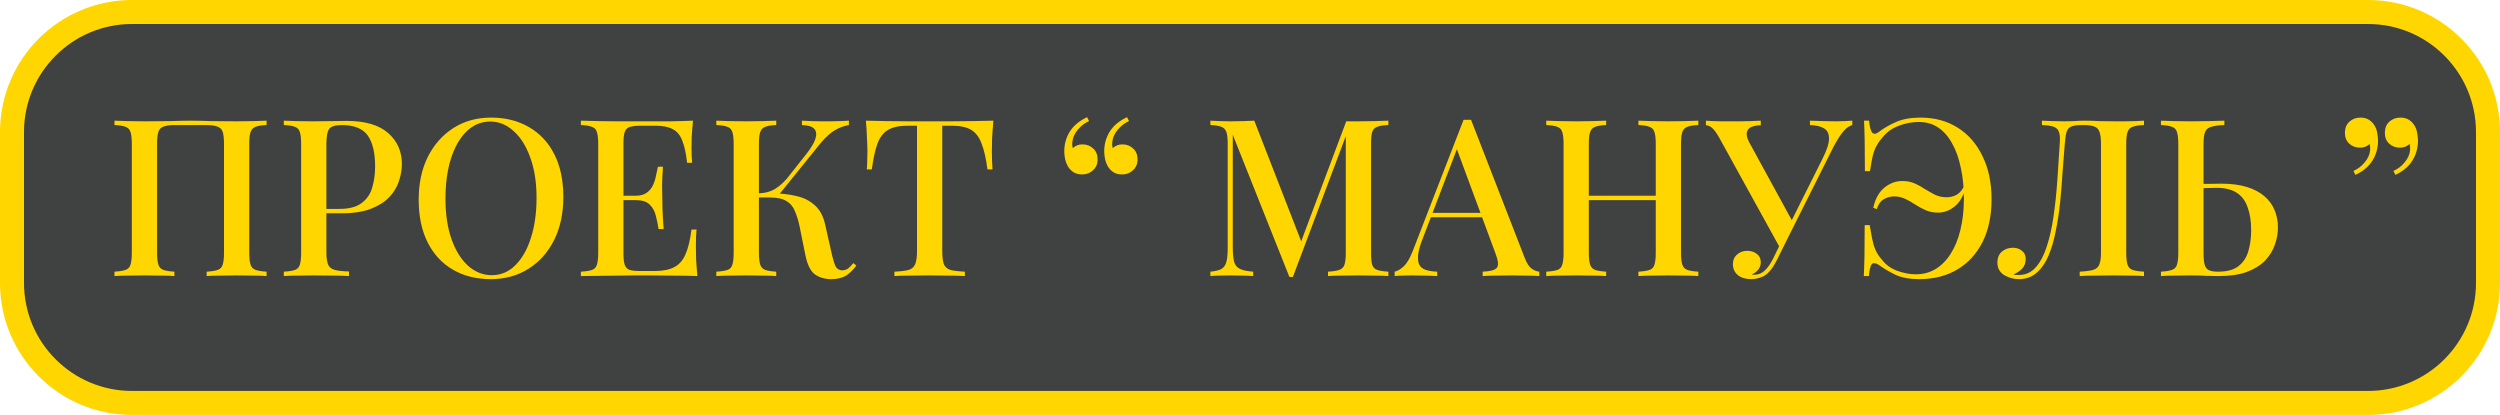
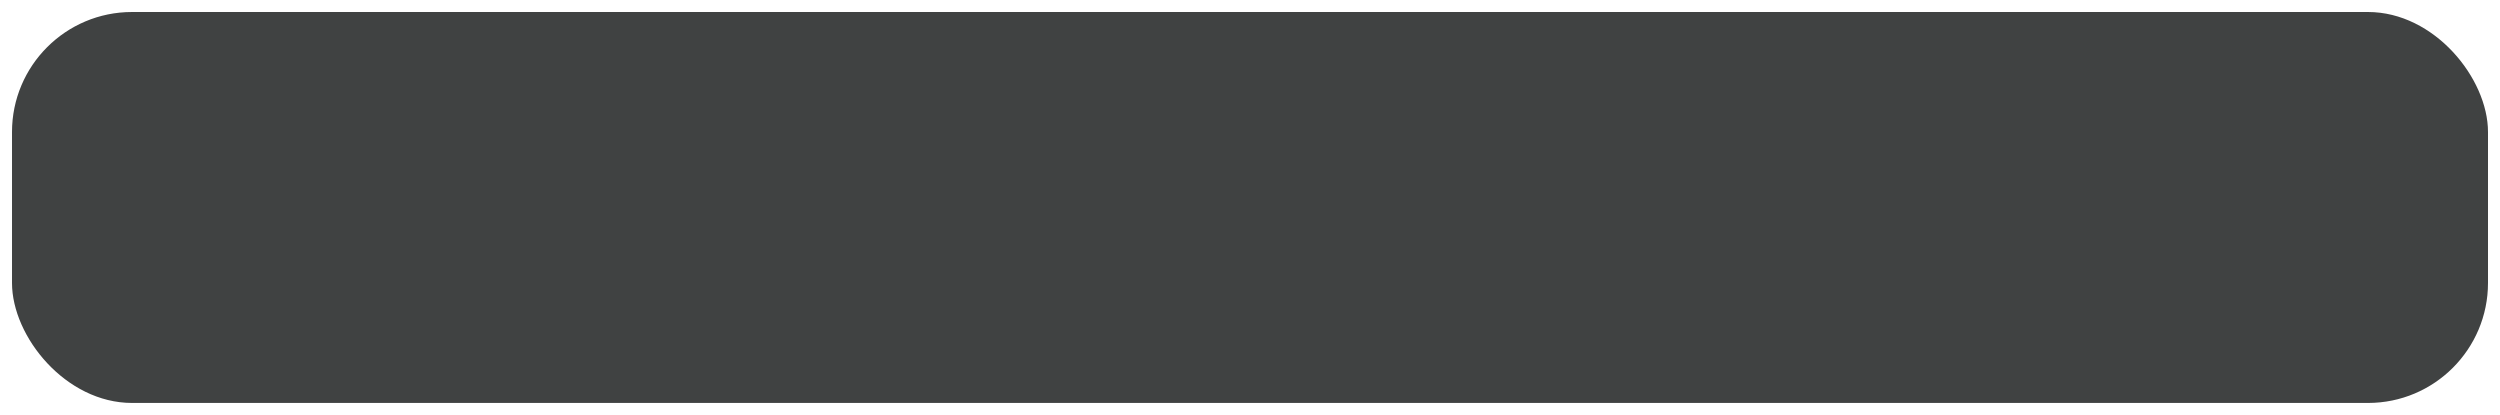
<svg xmlns="http://www.w3.org/2000/svg" width="1458" height="242" viewBox="0 0 1458 242" fill="none">
  <rect x="7" y="7" width="1444" height="228" rx="70" fill="#404242" />
-   <path d="M7 77C7 38.34 38.34 7 77 7H1381C1419.66 7 1451 38.34 1451 77V165C1451 203.66 1419.66 235 1381 235H77C38.34 235 7 203.66 7 165V77Z" stroke="#FFD600" stroke-width="14" />
-   <path d="M155.472 70.376V72.936C152.656 73.021 150.523 73.363 149.072 73.96C147.622 74.472 146.64 75.496 146.128 77.032C145.616 78.483 145.36 80.787 145.36 83.944V147.432C145.36 150.504 145.616 152.808 146.128 154.344C146.64 155.88 147.622 156.904 149.072 157.416C150.523 157.928 152.656 158.269 155.472 158.44V161C153.595 160.829 151.078 160.744 147.92 160.744C144.763 160.659 141.392 160.616 137.808 160.616C134.736 160.616 131.579 160.659 128.336 160.744C125.179 160.744 122.576 160.829 120.528 161V158.44C123.344 158.269 125.478 157.928 126.928 157.416C128.464 156.904 129.446 155.88 129.872 154.344C130.384 152.808 130.64 150.504 130.64 147.432V83.944C130.64 80.787 130.384 78.44 129.872 76.904C129.36 75.368 128.336 74.344 126.8 73.832C125.35 73.235 123.174 72.936 120.272 72.936H101.968C99.067 72.936 96.848 73.235 95.312 73.832C93.862 74.344 92.88 75.368 92.368 76.904C91.856 78.44 91.6 80.787 91.6 83.944V147.432C91.6 150.504 91.856 152.808 92.368 154.344C92.88 155.88 93.862 156.904 95.312 157.416C96.763 157.928 98.896 158.269 101.712 158.44V161C99.664 160.829 97.062 160.744 93.904 160.744C90.832 160.659 87.675 160.616 84.432 160.616C80.848 160.616 77.478 160.659 74.32 160.744C71.248 160.744 68.731 160.829 66.768 161V158.44C69.584 158.269 71.718 157.928 73.168 157.416C74.704 156.904 75.686 155.88 76.112 154.344C76.624 152.808 76.88 150.504 76.88 147.432V83.944C76.88 80.787 76.624 78.483 76.112 77.032C75.686 75.496 74.704 74.472 73.168 73.96C71.718 73.363 69.584 73.021 66.768 72.936V70.376C68.731 70.461 71.248 70.547 74.32 70.632C77.478 70.717 80.848 70.76 84.432 70.76C89.467 70.76 94.459 70.717 99.408 70.632C104.358 70.461 108.326 70.376 111.312 70.376C114.299 70.376 118.224 70.461 123.088 70.632C127.952 70.717 132.859 70.76 137.808 70.76C141.392 70.76 144.763 70.717 147.92 70.632C151.078 70.547 153.595 70.461 155.472 70.376ZM165.518 70.376C167.481 70.461 169.998 70.547 173.07 70.632C176.228 70.717 179.342 70.76 182.414 70.76C186.51 70.76 190.393 70.717 194.062 70.632C197.817 70.547 200.462 70.504 201.998 70.504C212.836 70.504 220.942 72.851 226.318 77.544C231.694 82.237 234.382 88.296 234.382 95.72C234.382 98.792 233.828 102.035 232.718 105.448C231.694 108.776 229.86 111.891 227.214 114.792C224.569 117.608 220.985 119.912 216.462 121.704C211.94 123.496 206.18 124.392 199.182 124.392H186.638V121.832H197.902C203.62 121.832 207.972 120.68 210.958 118.376C214.03 116.072 216.078 113.043 217.102 109.288C218.212 105.533 218.766 101.48 218.766 97.128C218.766 89.021 217.316 82.963 214.414 78.952C211.513 74.941 206.478 72.936 199.31 72.936C195.641 72.936 193.209 73.661 192.014 75.112C190.905 76.563 190.35 79.507 190.35 83.944V147.176C190.35 150.333 190.692 152.723 191.374 154.344C192.057 155.88 193.337 156.904 195.214 157.416C197.092 157.928 199.865 158.227 203.534 158.312V161C201.23 160.829 198.244 160.744 194.574 160.744C190.905 160.659 187.108 160.616 183.182 160.616C179.769 160.616 176.484 160.659 173.326 160.744C170.254 160.744 167.652 160.829 165.518 161V158.44C168.42 158.269 170.596 157.928 172.046 157.416C173.497 156.904 174.436 155.88 174.862 154.344C175.374 152.808 175.63 150.504 175.63 147.432V83.944C175.63 80.787 175.374 78.483 174.862 77.032C174.436 75.496 173.454 74.472 171.918 73.96C170.468 73.363 168.334 73.021 165.518 72.936V70.376ZM286.416 68.584C294.779 68.584 302.118 70.419 308.432 74.088C314.832 77.757 319.782 83.048 323.28 89.96C326.779 96.787 328.528 105.107 328.528 114.92C328.528 124.477 326.736 132.84 323.152 140.008C319.568 147.176 314.576 152.765 308.176 156.776C301.776 160.787 294.48 162.792 286.288 162.792C277.84 162.792 270.459 160.957 264.144 157.288C257.83 153.619 252.923 148.328 249.424 141.416C245.926 134.504 244.176 126.184 244.176 116.456C244.176 106.899 245.968 98.536 249.552 91.368C253.222 84.2 258.214 78.611 264.528 74.6C270.843 70.589 278.139 68.584 286.416 68.584ZM285.904 70.888C280.614 70.888 276.006 72.808 272.08 76.648C268.155 80.488 265.126 85.779 262.992 92.52C260.859 99.261 259.792 107.069 259.792 115.944C259.792 124.989 260.987 132.883 263.376 139.624C265.766 146.28 269.008 151.443 273.104 155.112C277.2 158.696 281.766 160.488 286.8 160.488C292.091 160.488 296.656 158.568 300.496 154.728C304.422 150.888 307.451 145.597 309.584 138.856C311.803 132.029 312.912 124.221 312.912 115.432C312.912 106.301 311.675 98.408 309.2 91.752C306.811 85.096 303.568 79.976 299.472 76.392C295.462 72.723 290.939 70.888 285.904 70.888ZM404.176 70.376C403.835 73.619 403.579 76.776 403.408 79.848C403.323 82.835 403.28 85.139 403.28 86.76C403.28 88.381 403.323 89.917 403.408 91.368C403.494 92.819 403.579 94.013 403.664 94.952H400.72C400.123 89.491 399.184 85.181 397.904 82.024C396.71 78.867 394.875 76.648 392.4 75.368C390.011 74.003 386.64 73.32 382.288 73.32H373.456C370.726 73.32 368.635 73.576 367.184 74.088C365.819 74.515 364.88 75.453 364.368 76.904C363.856 78.269 363.6 80.445 363.6 83.432V147.944C363.6 150.845 363.856 153.021 364.368 154.472C364.88 155.923 365.819 156.904 367.184 157.416C368.635 157.843 370.726 158.056 373.456 158.056H381.776C386.64 158.056 390.48 157.288 393.296 155.752C396.198 154.216 398.374 151.699 399.824 148.2C401.36 144.701 402.512 139.923 403.28 133.864H406.224C405.968 136.339 405.84 139.581 405.84 143.592C405.84 145.299 405.883 147.773 405.968 151.016C406.139 154.259 406.395 157.587 406.736 161C402.384 160.829 397.478 160.744 392.016 160.744C386.555 160.659 381.691 160.616 377.424 160.616C375.462 160.616 372.944 160.616 369.872 160.616C366.8 160.616 363.472 160.659 359.888 160.744C356.39 160.744 352.806 160.787 349.136 160.872C345.552 160.872 342.096 160.915 338.768 161V158.44C341.67 158.269 343.846 157.928 345.296 157.416C346.747 156.904 347.686 155.88 348.112 154.344C348.624 152.808 348.88 150.504 348.88 147.432V83.944C348.88 80.787 348.624 78.483 348.112 77.032C347.686 75.496 346.704 74.472 345.168 73.96C343.718 73.363 341.584 73.021 338.768 72.936V70.376C342.096 70.461 345.552 70.547 349.136 70.632C352.806 70.632 356.39 70.675 359.888 70.76C363.472 70.76 366.8 70.76 369.872 70.76C372.944 70.76 375.462 70.76 377.424 70.76C381.35 70.76 385.787 70.76 390.736 70.76C395.771 70.675 400.251 70.547 404.176 70.376ZM382.928 114.152C382.928 114.152 382.928 114.579 382.928 115.432C382.928 116.285 382.928 116.712 382.928 116.712H359.76C359.76 116.712 359.76 116.285 359.76 115.432C359.76 114.579 359.76 114.152 359.76 114.152H382.928ZM386.64 97.256C386.299 102.12 386.128 105.832 386.128 108.392C386.214 110.952 386.256 113.299 386.256 115.432C386.256 117.565 386.299 119.912 386.384 122.472C386.47 125.032 386.683 128.744 387.024 133.608H384.08C383.654 130.792 383.099 128.104 382.416 125.544C381.734 122.899 380.496 120.765 378.704 119.144C376.998 117.523 374.31 116.712 370.64 116.712V114.152C373.371 114.152 375.504 113.597 377.04 112.488C378.662 111.379 379.899 109.928 380.752 108.136C381.606 106.344 382.203 104.509 382.544 102.632C382.971 100.669 383.355 98.877 383.696 97.256H386.64ZM452.712 70.376V72.936C449.896 73.021 447.763 73.363 446.312 73.96C444.862 74.472 443.88 75.496 443.368 77.032C442.856 78.483 442.6 80.787 442.6 83.944V147.432C442.6 150.504 442.856 152.808 443.368 154.344C443.88 155.88 444.862 156.904 446.312 157.416C447.763 157.928 449.896 158.269 452.712 158.44V161C450.664 160.829 448.062 160.744 444.904 160.744C441.832 160.659 438.675 160.616 435.432 160.616C431.848 160.616 428.478 160.659 425.32 160.744C422.248 160.744 419.731 160.829 417.768 161V158.44C420.67 158.269 422.846 157.928 424.296 157.416C425.747 156.904 426.686 155.88 427.112 154.344C427.624 152.808 427.88 150.504 427.88 147.432V83.944C427.88 80.787 427.624 78.483 427.112 77.032C426.686 75.496 425.704 74.472 424.168 73.96C422.718 73.363 420.584 73.021 417.768 72.936V70.376C419.731 70.461 422.248 70.547 425.32 70.632C428.478 70.717 431.848 70.76 435.432 70.76C438.675 70.76 441.832 70.717 444.904 70.632C448.062 70.547 450.664 70.461 452.712 70.376ZM449.896 112.744C455.187 112.744 459.966 113.256 464.232 114.28C468.584 115.219 472.211 117.011 475.112 119.656C478.099 122.216 480.147 126.013 481.256 131.048L484.968 147.56C485.822 151.315 486.632 153.96 487.4 155.496C488.254 156.947 489.576 157.672 491.368 157.672C492.734 157.587 493.843 157.203 494.696 156.52C495.635 155.752 496.616 154.728 497.64 153.448L499.432 154.856C497.64 157.331 495.635 159.293 493.416 160.744C491.198 162.109 488.296 162.792 484.712 162.792C481.128 162.792 478.014 161.896 475.368 160.104C472.808 158.312 470.931 154.6 469.736 148.968L466.28 131.816C465.512 128.317 464.574 125.331 463.464 122.856C462.44 120.381 460.819 118.504 458.6 117.224C456.382 115.859 453.139 115.176 448.872 115.176H439.912V112.744H449.896ZM442.472 115.176V112.744C446.056 112.659 449.171 111.848 451.816 110.312C454.462 108.691 456.894 106.557 459.112 103.912L469.736 90.472C472.723 86.803 474.643 83.688 475.496 81.128C476.35 78.483 476.136 76.477 474.856 75.112C473.576 73.747 471.187 73.021 467.688 72.936V70.376C469.48 70.461 471.272 70.547 473.064 70.632C474.856 70.632 476.648 70.675 478.44 70.76C480.232 70.76 482.024 70.76 483.816 70.76C486.12 70.76 488.211 70.717 490.088 70.632C492.051 70.547 493.715 70.461 495.08 70.376V72.936C492.35 73.363 489.662 74.344 487.016 75.88C484.371 77.416 481.64 79.848 478.824 83.176L452.968 115.176H442.472ZM579.353 70.376C579.012 73.96 578.756 77.459 578.585 80.872C578.5 84.2 578.457 86.76 578.457 88.552C578.457 90.515 578.5 92.392 578.585 94.184C578.671 95.976 578.756 97.512 578.841 98.792H575.897C575.044 92.392 573.892 87.357 572.441 83.688C571.076 80.019 569.071 77.373 566.425 75.752C563.78 74.131 559.983 73.32 555.033 73.32H549.529V146.28C549.529 149.693 549.828 152.253 550.425 153.96C551.108 155.667 552.388 156.819 554.265 157.416C556.228 157.928 559.044 158.269 562.713 158.44V161C560.324 160.829 557.252 160.744 553.497 160.744C549.743 160.659 545.903 160.616 541.977 160.616C537.881 160.616 533.999 160.659 530.329 160.744C526.745 160.744 523.844 160.829 521.625 161V158.44C525.295 158.269 528.068 157.928 529.945 157.416C531.823 156.819 533.103 155.667 533.785 153.96C534.468 152.253 534.809 149.693 534.809 146.28V73.32H529.177C524.399 73.32 520.644 74.131 517.913 75.752C515.183 77.373 513.135 80.019 511.769 83.688C510.404 87.357 509.295 92.392 508.441 98.792H505.497C505.668 97.512 505.753 95.976 505.753 94.184C505.839 92.392 505.881 90.515 505.881 88.552C505.881 86.76 505.796 84.2 505.625 80.872C505.54 77.459 505.327 73.96 504.985 70.376C508.655 70.461 512.665 70.547 517.017 70.632C521.369 70.717 525.764 70.76 530.201 70.76C534.639 70.76 538.649 70.76 542.233 70.76C545.817 70.76 549.785 70.76 554.137 70.76C558.489 70.76 562.884 70.717 567.321 70.632C571.759 70.547 575.769 70.461 579.353 70.376ZM631.175 101.736C629.213 101.736 627.591 101.352 626.311 100.584C625.031 99.816 623.965 98.792 623.111 97.512C622.258 96.147 621.618 94.611 621.191 92.904C620.85 91.197 620.679 89.661 620.679 88.296C620.679 84.115 621.746 80.275 623.879 76.776C626.098 73.277 629.469 70.461 633.991 68.328L635.143 70.632C632.583 71.741 630.365 73.448 628.487 75.752C626.61 78.056 625.586 80.403 625.415 82.792C625.245 84.072 625.33 85.267 625.671 86.376C627.207 84.925 629.085 84.2 631.303 84.2C633.778 84.2 635.869 85.011 637.575 86.632C639.282 88.168 640.135 90.301 640.135 93.032C640.135 95.592 639.239 97.683 637.447 99.304C635.741 100.925 633.65 101.736 631.175 101.736ZM654.471 101.736C652.509 101.736 650.887 101.352 649.607 100.584C648.327 99.816 647.261 98.792 646.407 97.512C645.554 96.147 644.914 94.611 644.487 92.904C644.146 91.197 643.975 89.661 643.975 88.296C643.975 84.115 645.042 80.275 647.175 76.776C649.394 73.277 652.765 70.461 657.287 68.328L658.439 70.632C655.879 71.741 653.661 73.448 651.783 75.752C649.906 78.056 648.882 80.403 648.711 82.792C648.541 84.072 648.626 85.267 648.967 86.376C650.503 84.925 652.381 84.2 654.599 84.2C657.074 84.2 659.165 85.011 660.871 86.632C662.578 88.168 663.431 90.301 663.431 93.032C663.431 95.592 662.535 97.683 660.743 99.304C659.037 100.925 656.946 101.736 654.471 101.736ZM809.704 70.376V72.936C806.803 73.021 804.627 73.363 803.176 73.96C801.726 74.472 800.744 75.496 800.232 77.032C799.806 78.483 799.592 80.787 799.592 83.944V147.432C799.592 150.504 799.806 152.808 800.232 154.344C800.744 155.88 801.726 156.904 803.176 157.416C804.627 157.928 806.803 158.269 809.704 158.44V161C807.571 160.829 804.926 160.744 801.768 160.744C798.611 160.659 795.411 160.616 792.168 160.616C788.584 160.616 785.214 160.659 782.056 160.744C778.899 160.744 776.382 160.829 774.504 161V158.44C777.406 158.269 779.582 157.928 781.032 157.416C782.568 156.904 783.592 155.88 784.104 154.344C784.616 152.808 784.872 150.504 784.872 147.432V77.416L785.512 77.672L754.024 161.512H751.976L718.952 78.568V144.104C718.952 147.688 719.208 150.504 719.72 152.552C720.232 154.515 721.342 155.923 723.048 156.776C724.755 157.629 727.358 158.184 730.856 158.44V161C729.235 160.829 727.144 160.744 724.584 160.744C722.11 160.659 719.763 160.616 717.544 160.616C715.411 160.616 713.278 160.659 711.144 160.744C709.011 160.744 707.262 160.829 705.896 161V158.44C708.712 158.184 710.846 157.672 712.296 156.904C713.747 156.051 714.728 154.643 715.24 152.68C715.752 150.717 716.008 148.029 716.008 144.616V83.944C716.008 80.787 715.752 78.483 715.24 77.032C714.728 75.496 713.747 74.472 712.296 73.96C710.846 73.363 708.712 73.021 705.896 72.936V70.376C707.262 70.461 709.011 70.547 711.144 70.632C713.278 70.717 715.411 70.76 717.544 70.76C720.019 70.76 722.494 70.717 724.968 70.632C727.528 70.547 729.704 70.461 731.496 70.376L759.784 143.08L757.352 144.744L785.128 70.76C786.238 70.76 787.39 70.76 788.584 70.76C789.779 70.76 790.974 70.76 792.168 70.76C795.411 70.76 798.611 70.717 801.768 70.632C804.926 70.547 807.571 70.461 809.704 70.376ZM857.915 69.864L889.147 150.248C890.342 153.405 891.707 155.539 893.243 156.648C894.865 157.757 896.358 158.355 897.723 158.44V161C895.675 160.829 893.243 160.744 890.427 160.744C887.697 160.659 884.923 160.616 882.107 160.616C878.523 160.616 875.195 160.659 872.123 160.744C869.051 160.744 866.577 160.829 864.699 161V158.44C869.051 158.269 871.782 157.544 872.891 156.264C874.086 154.899 873.83 152.04 872.123 147.688L849.083 85.48L851.131 83.176L829.883 138.728C828.347 142.568 827.409 145.768 827.067 148.328C826.811 150.888 827.025 152.893 827.707 154.344C828.475 155.795 829.755 156.819 831.547 157.416C833.339 158.013 835.558 158.355 838.203 158.44V161C835.643 160.829 833.041 160.744 830.395 160.744C827.835 160.659 825.403 160.616 823.099 160.616C821.051 160.616 819.217 160.659 817.595 160.744C816.059 160.744 814.651 160.829 813.371 161V158.44C815.163 158.013 816.955 156.947 818.747 155.24C820.539 153.533 822.246 150.632 823.867 146.536L853.563 69.864C854.246 69.864 854.971 69.864 855.739 69.864C856.507 69.864 857.233 69.864 857.915 69.864ZM871.355 124.136V126.696H833.211L834.491 124.136H871.355ZM955.528 161V158.44C958.43 158.269 960.606 157.928 962.056 157.416C963.507 156.904 964.446 155.88 964.872 154.344C965.384 152.808 965.64 150.504 965.64 147.432V83.944C965.64 80.787 965.384 78.483 964.872 77.032C964.446 75.496 963.464 74.472 961.928 73.96C960.478 73.363 958.344 73.021 955.528 72.936V70.376C957.662 70.461 960.307 70.547 963.464 70.632C966.707 70.717 969.907 70.76 973.064 70.76C976.648 70.76 979.976 70.717 983.048 70.632C986.12 70.547 988.595 70.461 990.472 70.376V72.936C987.656 73.021 985.523 73.363 984.072 73.96C982.622 74.472 981.64 75.496 981.128 77.032C980.616 78.483 980.36 80.787 980.36 83.944V147.432C980.36 150.504 980.616 152.808 981.128 154.344C981.64 155.88 982.622 156.904 984.072 157.416C985.523 157.928 987.656 158.269 990.472 158.44V161C988.595 160.829 986.12 160.744 983.048 160.744C979.976 160.659 976.648 160.616 973.064 160.616C969.907 160.616 966.707 160.659 963.464 160.744C960.307 160.744 957.662 160.829 955.528 161ZM901.768 161V158.44C904.67 158.269 906.846 157.928 908.296 157.416C909.747 156.904 910.686 155.88 911.112 154.344C911.624 152.808 911.88 150.504 911.88 147.432V83.944C911.88 80.787 911.624 78.483 911.112 77.032C910.686 75.496 909.704 74.472 908.168 73.96C906.718 73.363 904.584 73.021 901.768 72.936V70.376C903.731 70.461 906.248 70.547 909.32 70.632C912.478 70.717 915.848 70.76 919.432 70.76C922.675 70.76 925.832 70.717 928.904 70.632C932.062 70.547 934.664 70.461 936.712 70.376V72.936C933.896 73.021 931.763 73.363 930.312 73.96C928.862 74.472 927.88 75.496 927.368 77.032C926.856 78.483 926.6 80.787 926.6 83.944V147.432C926.6 150.504 926.856 152.808 927.368 154.344C927.88 155.88 928.862 156.904 930.312 157.416C931.763 157.928 933.896 158.269 936.712 158.44V161C934.664 160.829 932.062 160.744 928.904 160.744C925.832 160.659 922.675 160.616 919.432 160.616C915.848 160.616 912.478 160.659 909.32 160.744C906.248 160.744 903.731 160.829 901.768 161ZM920.84 116.712V114.152H971.4V116.712H920.84ZM1080.26 70.376V72.936C1078.56 73.363 1076.85 74.557 1075.14 76.52C1073.44 78.483 1071.52 81.469 1069.38 85.48L1040.2 143.72L1037.77 143.976L1002.69 80.36C1000.99 77.373 999.537 75.411 998.342 74.472C997.148 73.533 995.996 73.064 994.886 73.064V70.376C996.081 70.461 997.404 70.547 998.854 70.632C1000.31 70.632 1001.8 70.675 1003.33 70.76C1004.96 70.76 1006.53 70.76 1008.07 70.76C1010.03 70.76 1012.12 70.76 1014.34 70.76C1016.56 70.76 1018.78 70.717 1021 70.632C1023.22 70.547 1025.18 70.461 1026.89 70.376V73.064C1024.92 73.064 1023.17 73.363 1021.64 73.96C1020.19 74.472 1019.25 75.453 1018.82 76.904C1018.4 78.269 1018.78 80.189 1019.97 82.664L1045.57 129.512L1042.76 132.84L1062.73 92.904C1065.37 87.699 1066.69 83.688 1066.69 80.872C1066.69 77.971 1065.71 75.965 1063.75 74.856C1061.79 73.661 1059.06 73.021 1055.56 72.936V70.376C1058.12 70.461 1060.68 70.547 1063.24 70.632C1065.8 70.717 1068.27 70.76 1070.66 70.76C1072.8 70.76 1074.59 70.717 1076.04 70.632C1077.57 70.547 1078.98 70.461 1080.26 70.376ZM1040.58 137.448L1042.89 138.344L1036.87 150.504C1035.76 152.723 1034.78 154.472 1033.93 155.752C1033.07 157.032 1032.18 158.141 1031.24 159.08C1029.87 160.445 1028.29 161.384 1026.5 161.896C1024.71 162.493 1022.96 162.792 1021.25 162.792C1018.1 162.792 1015.54 162.024 1013.57 160.488C1011.61 158.867 1010.63 156.733 1010.63 154.088C1010.63 151.699 1011.44 149.821 1013.06 148.456C1014.68 147.005 1016.65 146.28 1018.95 146.28C1021.17 146.28 1023.05 146.877 1024.58 148.072C1026.12 149.181 1026.89 150.803 1026.89 152.936C1026.89 154.643 1026.37 156.093 1025.35 157.288C1024.41 158.483 1023.22 159.379 1021.77 159.976C1021.94 160.147 1022.15 160.232 1022.41 160.232C1022.66 160.232 1022.92 160.232 1023.17 160.232C1025.48 160.232 1027.53 159.379 1029.32 157.672C1031.11 155.965 1032.77 153.533 1034.31 150.376L1040.58 137.448ZM1120 68.584C1128.27 68.584 1135.53 70.547 1141.76 74.472C1147.98 78.397 1152.81 83.944 1156.22 91.112C1159.72 98.195 1161.47 106.557 1161.47 116.2C1161.47 125.843 1159.72 134.163 1156.22 141.16C1152.72 148.072 1147.81 153.405 1141.5 157.16C1135.18 160.915 1127.8 162.792 1119.36 162.792C1113.81 162.792 1109.24 161.981 1105.66 160.36C1102.08 158.653 1098.75 156.691 1095.68 154.472C1093.8 153.277 1092.43 153.149 1091.58 154.088C1090.81 155.027 1090.26 157.331 1089.92 161H1086.97C1087.14 157.843 1087.27 153.96 1087.36 149.352C1087.44 144.744 1087.48 138.728 1087.48 131.304H1090.43C1091.2 136.339 1092.01 140.349 1092.86 143.336C1093.8 146.323 1095.33 149.011 1097.47 151.4C1099.77 154.387 1102.76 156.563 1106.43 157.928C1110.18 159.293 1113.81 159.976 1117.31 159.976C1121.57 159.976 1125.41 158.952 1128.83 156.904C1132.33 154.771 1135.27 151.784 1137.66 147.944C1140.13 144.104 1142.01 139.496 1143.29 134.12C1144.66 128.659 1145.34 122.557 1145.34 115.816C1145.34 109.331 1144.74 103.357 1143.55 97.896C1142.44 92.435 1140.77 87.741 1138.56 83.816C1136.42 79.805 1133.73 76.691 1130.49 74.472C1127.25 72.253 1123.45 71.144 1119.1 71.144C1115.09 71.144 1111.21 71.869 1107.45 73.32C1103.7 74.685 1100.58 76.861 1098.11 79.848C1096.66 81.469 1095.46 83.133 1094.52 84.84C1093.58 86.461 1092.82 88.424 1092.22 90.728C1091.71 93.032 1091.15 96.061 1090.56 99.816H1087.61C1087.61 92.392 1087.57 86.419 1087.48 81.896C1087.4 77.373 1087.27 73.533 1087.1 70.376H1090.04C1090.38 74.045 1091.02 76.392 1091.96 77.416C1092.9 78.355 1094.18 78.184 1095.8 76.904C1098.7 74.685 1102.03 72.765 1105.79 71.144C1109.63 69.437 1114.36 68.584 1120 68.584ZM1109.37 105.576C1112.1 105.576 1114.53 106.045 1116.67 106.984C1118.8 107.923 1120.81 109.032 1122.68 110.312C1124.65 111.507 1126.61 112.616 1128.57 113.64C1130.62 114.579 1132.88 115.048 1135.36 115.048C1137.49 115.048 1139.45 114.536 1141.24 113.512C1143.12 112.403 1144.61 110.525 1145.72 107.88L1146.49 108.52C1145.38 113.725 1143.29 117.608 1140.22 120.168C1137.23 122.728 1133.9 124.008 1130.24 124.008C1127.59 124.008 1125.2 123.539 1123.07 122.6C1120.93 121.661 1118.89 120.552 1116.92 119.272C1115.05 117.992 1113.08 116.883 1111.04 115.944C1109.07 115.005 1106.9 114.536 1104.51 114.536C1102.54 114.536 1100.58 115.091 1098.62 116.2C1096.74 117.309 1095.38 119.229 1094.52 121.96L1092.48 121.192C1093.67 115.901 1095.85 111.976 1099 109.416C1102.16 106.856 1105.62 105.576 1109.37 105.576ZM1250.38 70.376V72.936C1247.48 73.021 1245.26 73.363 1243.73 73.96C1242.28 74.472 1241.3 75.496 1240.78 77.032C1240.27 78.483 1240.02 80.787 1240.02 83.944V147.432C1240.02 150.504 1240.27 152.808 1240.78 154.344C1241.3 155.88 1242.28 156.904 1243.73 157.416C1245.26 157.928 1247.48 158.269 1250.38 158.44V161C1248.42 160.829 1245.82 160.744 1242.58 160.744C1239.42 160.659 1236.05 160.616 1232.46 160.616C1228.88 160.616 1225.3 160.659 1221.71 160.744C1218.13 160.744 1215.18 160.829 1212.88 161V158.44C1216.29 158.269 1218.9 157.928 1220.69 157.416C1222.48 156.904 1223.68 155.88 1224.27 154.344C1224.96 152.808 1225.3 150.504 1225.3 147.432V83.944C1225.3 80.787 1225 78.44 1224.4 76.904C1223.89 75.368 1222.91 74.344 1221.46 73.832C1220.09 73.235 1218.09 72.936 1215.44 72.936H1214.03C1211.3 72.936 1209.25 73.235 1207.89 73.832C1206.61 74.344 1205.71 75.411 1205.2 77.032C1204.77 78.568 1204.43 80.872 1204.18 83.944C1203.75 88.979 1203.32 94.397 1202.9 100.2C1202.56 106.003 1202.09 111.848 1201.49 117.736C1200.89 123.624 1200.04 129.256 1198.93 134.632C1197.9 140.008 1196.5 144.829 1194.7 149.096C1192.91 153.277 1190.61 156.605 1187.79 159.08C1184.98 161.555 1181.52 162.792 1177.42 162.792C1174.27 162.792 1171.37 161.981 1168.72 160.36C1166.16 158.739 1164.88 156.307 1164.88 153.064C1164.88 150.419 1165.73 148.328 1167.44 146.792C1169.23 145.256 1171.37 144.488 1173.84 144.488C1176.06 144.488 1177.85 145.085 1179.22 146.28C1180.67 147.389 1181.39 148.925 1181.39 150.888C1181.39 153.192 1180.75 155.069 1179.47 156.52C1178.19 157.885 1176.44 159.08 1174.22 160.104C1174.82 160.189 1175.38 160.275 1175.89 160.36C1176.49 160.36 1177 160.36 1177.42 160.36C1181.35 160.36 1184.64 158.867 1187.28 155.88C1189.93 152.893 1192.06 148.84 1193.68 143.72C1195.39 138.515 1196.71 132.627 1197.65 126.056C1198.59 119.485 1199.31 112.616 1199.82 105.448C1200.34 98.195 1200.81 91.027 1201.23 83.944C1201.49 80.957 1201.36 78.696 1200.85 77.16C1200.42 75.624 1199.4 74.557 1197.78 73.96C1196.24 73.363 1193.94 73.021 1190.86 72.936V70.376C1192.66 70.461 1194.79 70.547 1197.26 70.632C1199.74 70.717 1202 70.76 1204.05 70.76C1206.01 70.76 1207.89 70.717 1209.68 70.632C1211.56 70.461 1213.44 70.376 1215.31 70.376C1218.56 70.376 1221.5 70.461 1224.14 70.632C1226.79 70.717 1229.95 70.76 1233.62 70.76C1235.41 70.76 1237.33 70.76 1239.38 70.76C1241.51 70.675 1243.52 70.632 1245.39 70.632C1247.36 70.547 1249.02 70.461 1250.38 70.376ZM1297.26 70.376V72.936C1293.93 73.021 1291.37 73.363 1289.58 73.96C1287.79 74.472 1286.59 75.496 1286 77.032C1285.4 78.483 1285.1 80.787 1285.1 83.944V147.432C1285.1 150.419 1285.31 152.723 1285.74 154.344C1286.17 155.88 1286.98 156.947 1288.17 157.544C1289.37 158.141 1291.16 158.44 1293.55 158.44C1298.75 158.44 1302.72 157.373 1305.45 155.24C1308.27 153.021 1310.19 150.12 1311.21 146.536C1312.32 142.867 1312.88 138.771 1312.88 134.248C1312.88 129.043 1312.19 124.605 1310.83 120.936C1309.55 117.181 1307.46 114.365 1304.56 112.488C1301.66 110.525 1297.69 109.544 1292.65 109.544C1290.95 109.544 1289.11 109.587 1287.15 109.672C1285.27 109.672 1283.44 109.715 1281.64 109.8C1279.94 109.8 1278.57 109.8 1277.55 109.8L1277.29 107.24C1280.96 107.24 1284.5 107.24 1287.92 107.24C1291.33 107.155 1293.85 107.112 1295.47 107.112C1301.19 107.112 1306.14 107.752 1310.32 109.032C1314.5 110.312 1317.91 112.104 1320.56 114.408C1323.29 116.712 1325.29 119.443 1326.57 122.6C1327.85 125.672 1328.49 129.043 1328.49 132.712C1328.49 136.04 1327.9 139.368 1326.7 142.696C1325.59 146.024 1323.71 149.096 1321.07 151.912C1318.42 154.643 1314.88 156.861 1310.44 158.568C1306.01 160.189 1300.46 161 1293.8 161C1291.84 161 1289.5 160.957 1286.76 160.872C1284.12 160.701 1281.09 160.616 1277.68 160.616C1274.26 160.616 1270.98 160.659 1267.82 160.744C1264.75 160.744 1262.23 160.829 1260.27 161V158.44C1263.08 158.269 1265.22 157.928 1266.67 157.416C1268.2 156.904 1269.19 155.88 1269.61 154.344C1270.12 152.808 1270.38 150.504 1270.38 147.432V83.944C1270.38 80.787 1270.12 78.483 1269.61 77.032C1269.19 75.496 1268.2 74.472 1266.67 73.96C1265.22 73.363 1263.08 73.021 1260.27 72.936V70.376C1262.23 70.461 1264.75 70.547 1267.82 70.632C1270.98 70.717 1274.35 70.76 1277.93 70.76C1281.52 70.76 1285.06 70.717 1288.56 70.632C1292.14 70.547 1295.04 70.461 1297.26 70.376ZM1399.8 68.584C1401.77 68.584 1403.39 68.968 1404.67 69.736C1405.95 70.504 1407.02 71.528 1407.87 72.808C1408.81 74.173 1409.4 75.709 1409.66 77.416C1410 79.123 1410.17 80.659 1410.17 82.024C1410.17 86.205 1409.11 90.045 1406.97 93.544C1404.84 97.043 1401.51 99.859 1396.99 101.992L1395.84 99.688C1398.4 98.579 1400.62 96.872 1402.49 94.568C1404.37 92.264 1405.39 89.917 1405.56 87.528C1405.65 86.248 1405.56 85.053 1405.31 83.944C1403.77 85.395 1401.9 86.12 1399.68 86.12C1397.2 86.12 1395.11 85.352 1393.4 83.816C1391.7 82.28 1390.84 80.147 1390.84 77.416C1390.84 74.771 1391.7 72.637 1393.4 71.016C1395.2 69.395 1397.33 68.584 1399.8 68.584ZM1376.51 68.584C1378.47 68.584 1380.09 68.968 1381.37 69.736C1382.65 70.504 1383.72 71.528 1384.57 72.808C1385.51 74.173 1386.11 75.709 1386.36 77.416C1386.71 79.123 1386.88 80.659 1386.88 82.024C1386.88 86.205 1385.81 90.045 1383.68 93.544C1381.54 97.043 1378.22 99.859 1373.69 101.992L1372.54 99.688C1375.1 98.579 1377.32 96.872 1379.2 94.568C1381.07 92.264 1382.1 89.917 1382.27 87.528C1382.35 86.248 1382.27 85.053 1382.01 83.944C1380.48 85.395 1378.6 86.12 1376.38 86.12C1373.91 86.12 1371.82 85.352 1370.11 83.816C1368.4 82.28 1367.55 80.147 1367.55 77.416C1367.55 74.771 1368.4 72.637 1370.11 71.016C1371.9 69.395 1374.03 68.584 1376.51 68.584Z" fill="#FFD600" />
</svg>